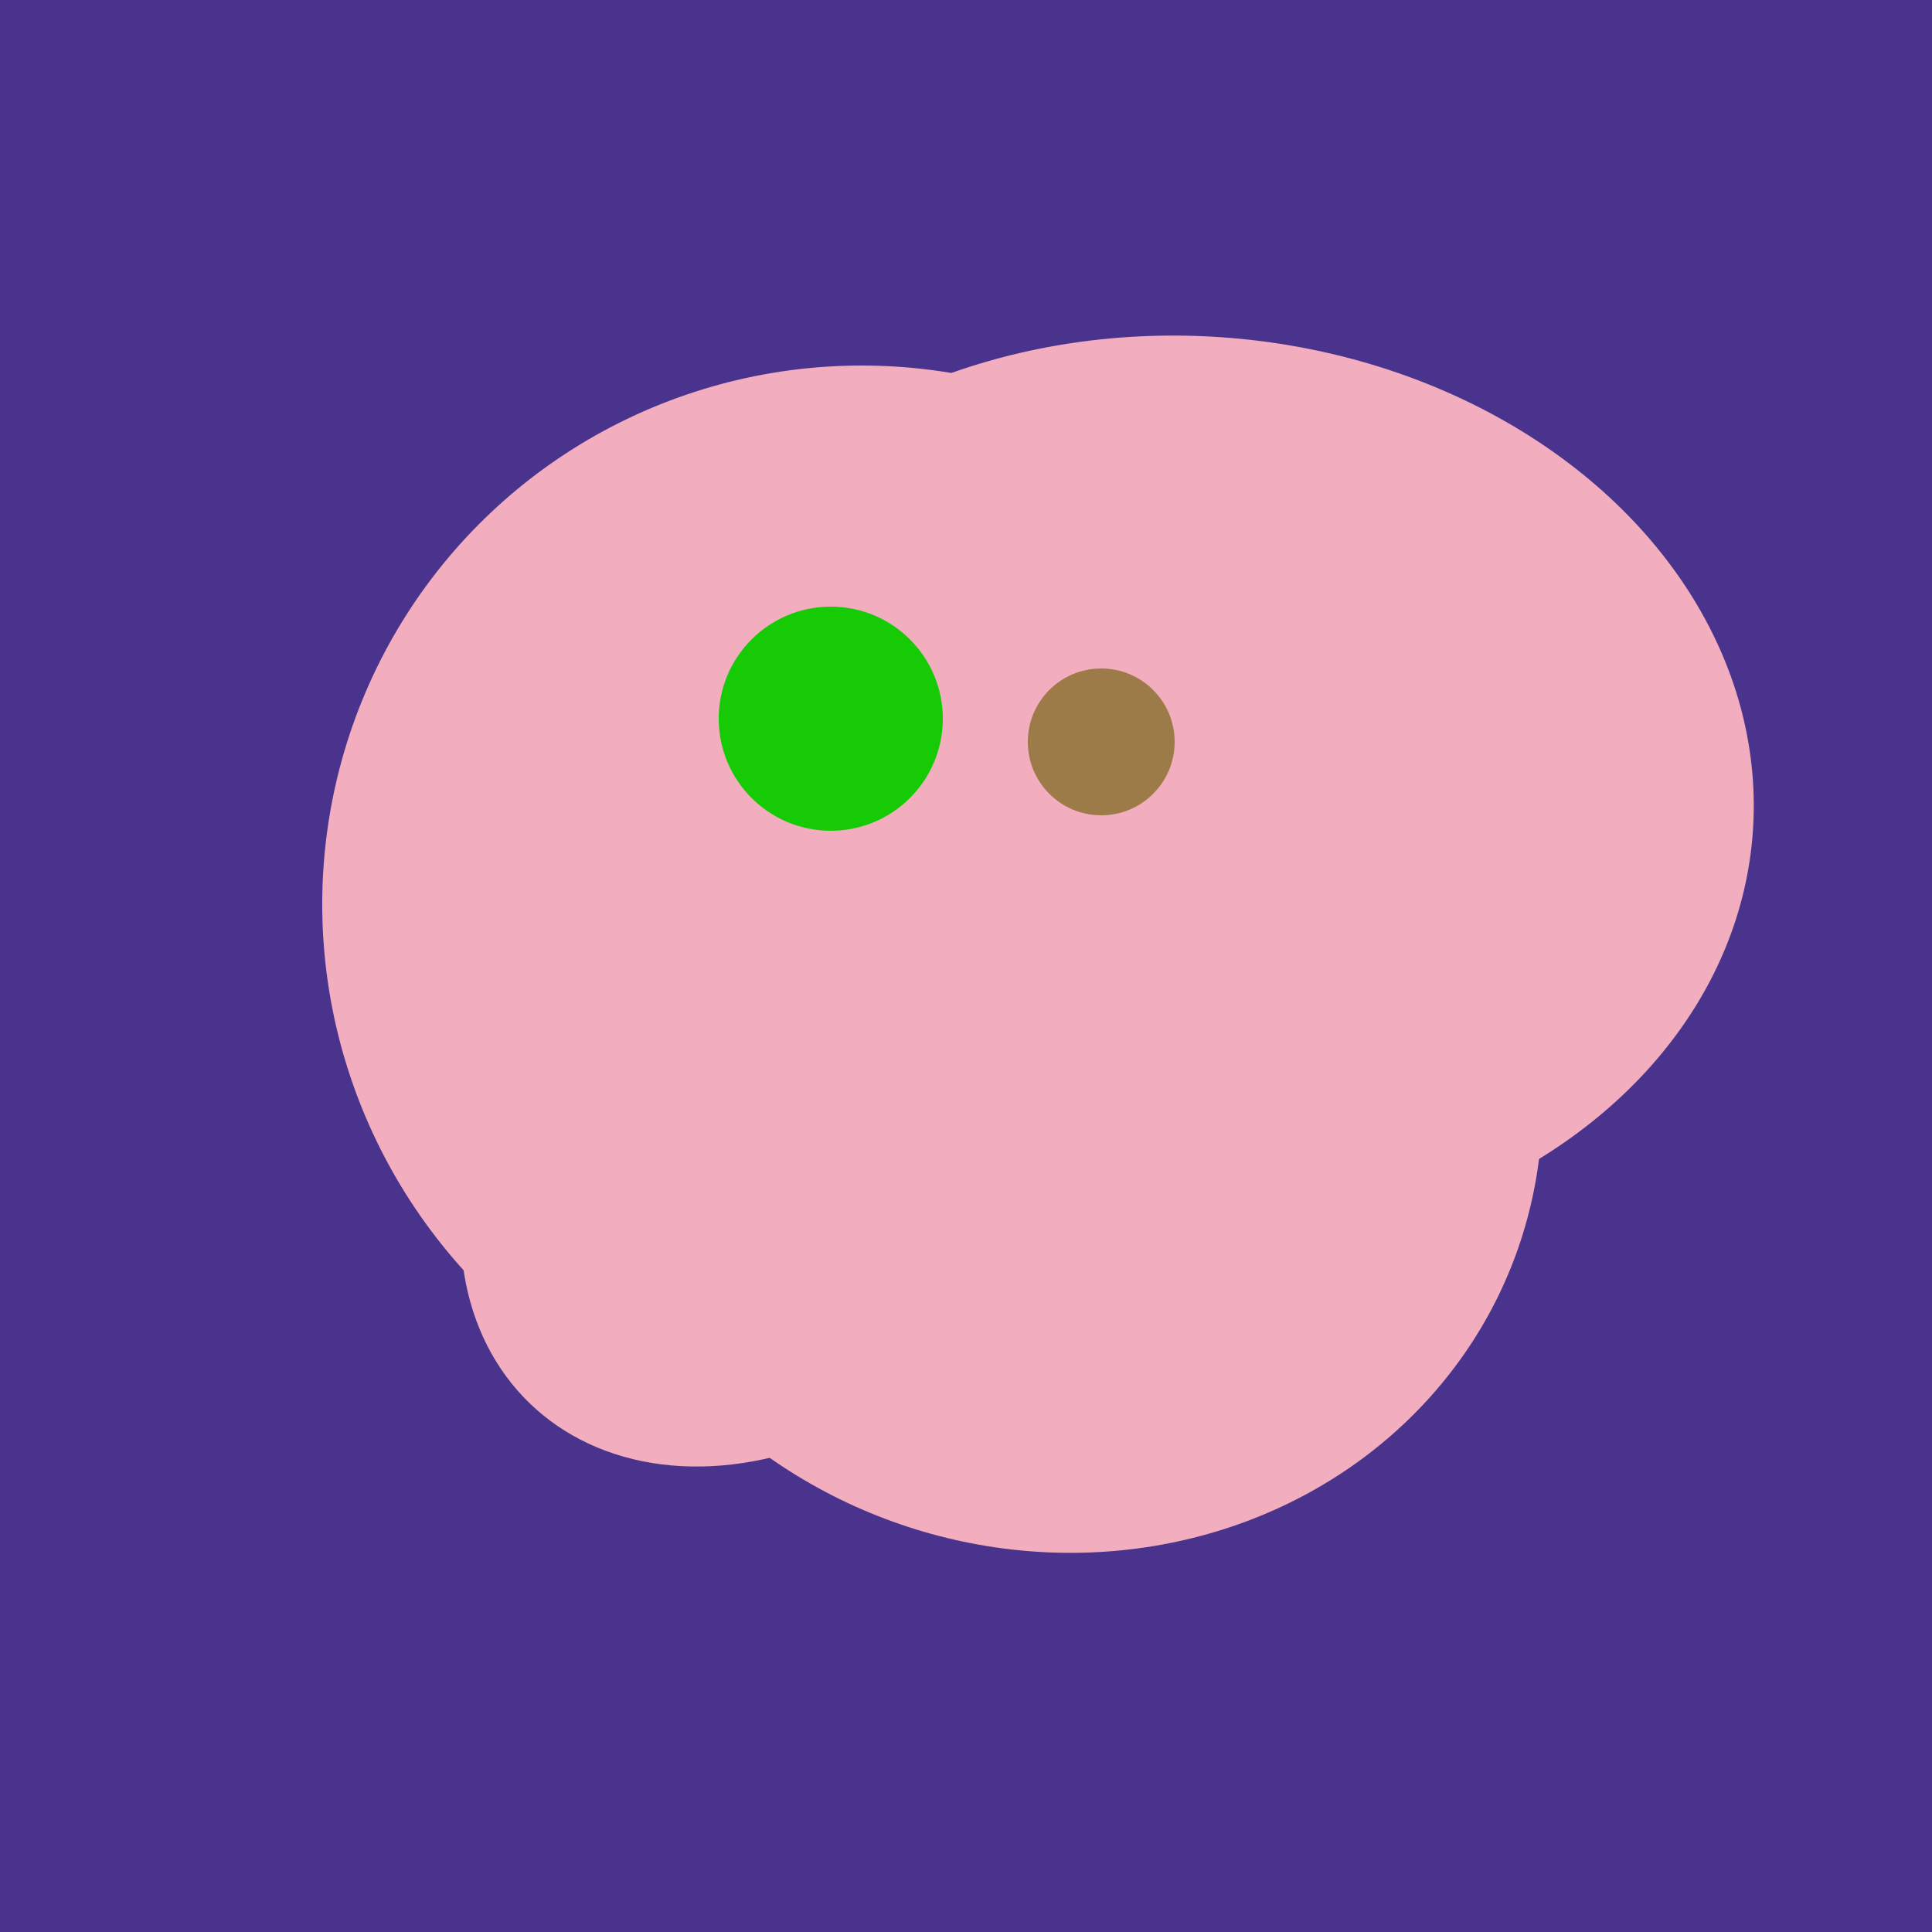
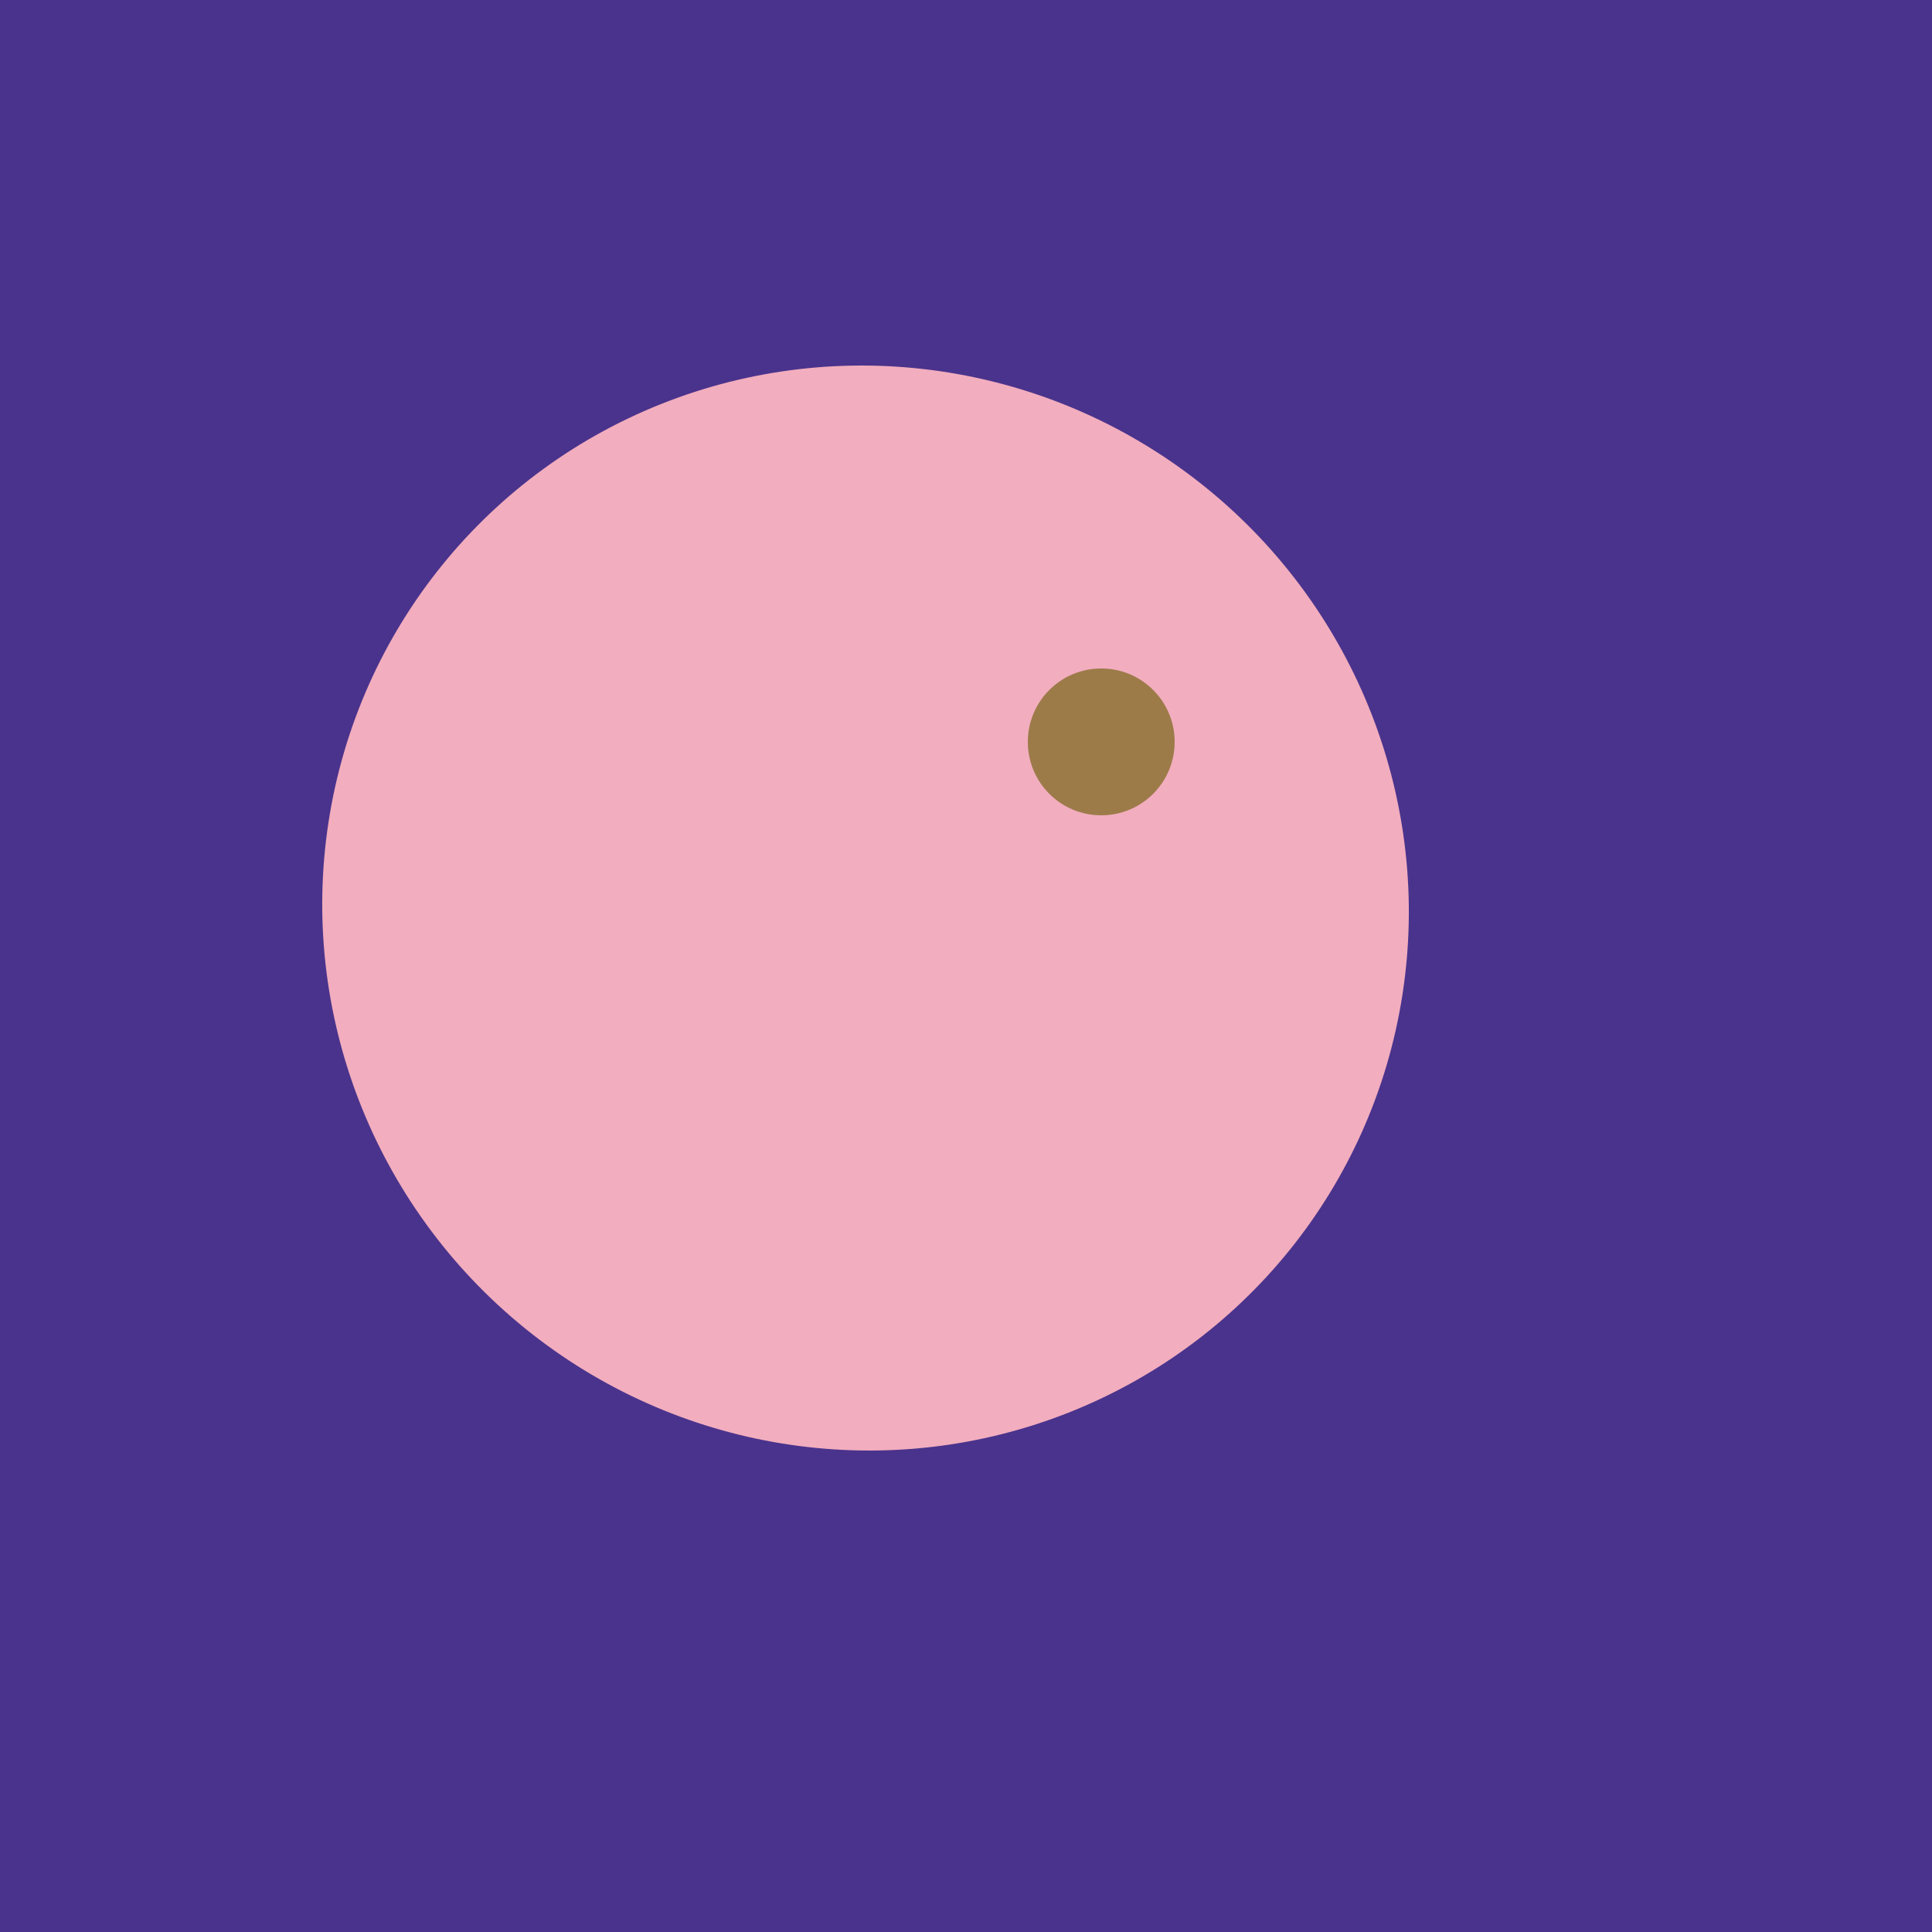
<svg xmlns="http://www.w3.org/2000/svg" width="500" height="500">
  <rect width="500" height="500" fill="#4a338c" />
-   <ellipse cx="201" cy="297" rx="71" ry="92" transform="rotate(224, 201, 297)" fill="rgb(242,173,190)" />
  <ellipse cx="224" cy="235" rx="140" ry="141" transform="rotate(129, 224, 235)" fill="rgb(242,173,190)" />
-   <ellipse cx="272" cy="281" rx="120" ry="128" transform="rotate(289, 272, 281)" fill="rgb(242,173,190)" />
-   <ellipse cx="279" cy="305" rx="102" ry="90" transform="rotate(15, 279, 305)" fill="rgb(242,173,190)" />
-   <ellipse cx="308" cy="205" rx="118" ry="146" transform="rotate(274, 308, 205)" fill="rgb(242,173,190)" />
-   <circle cx="215" cy="186" r="29" fill="rgb(22,203,6)" />
  <circle cx="285" cy="192" r="19" fill="rgb(156,123,73)" />
</svg>